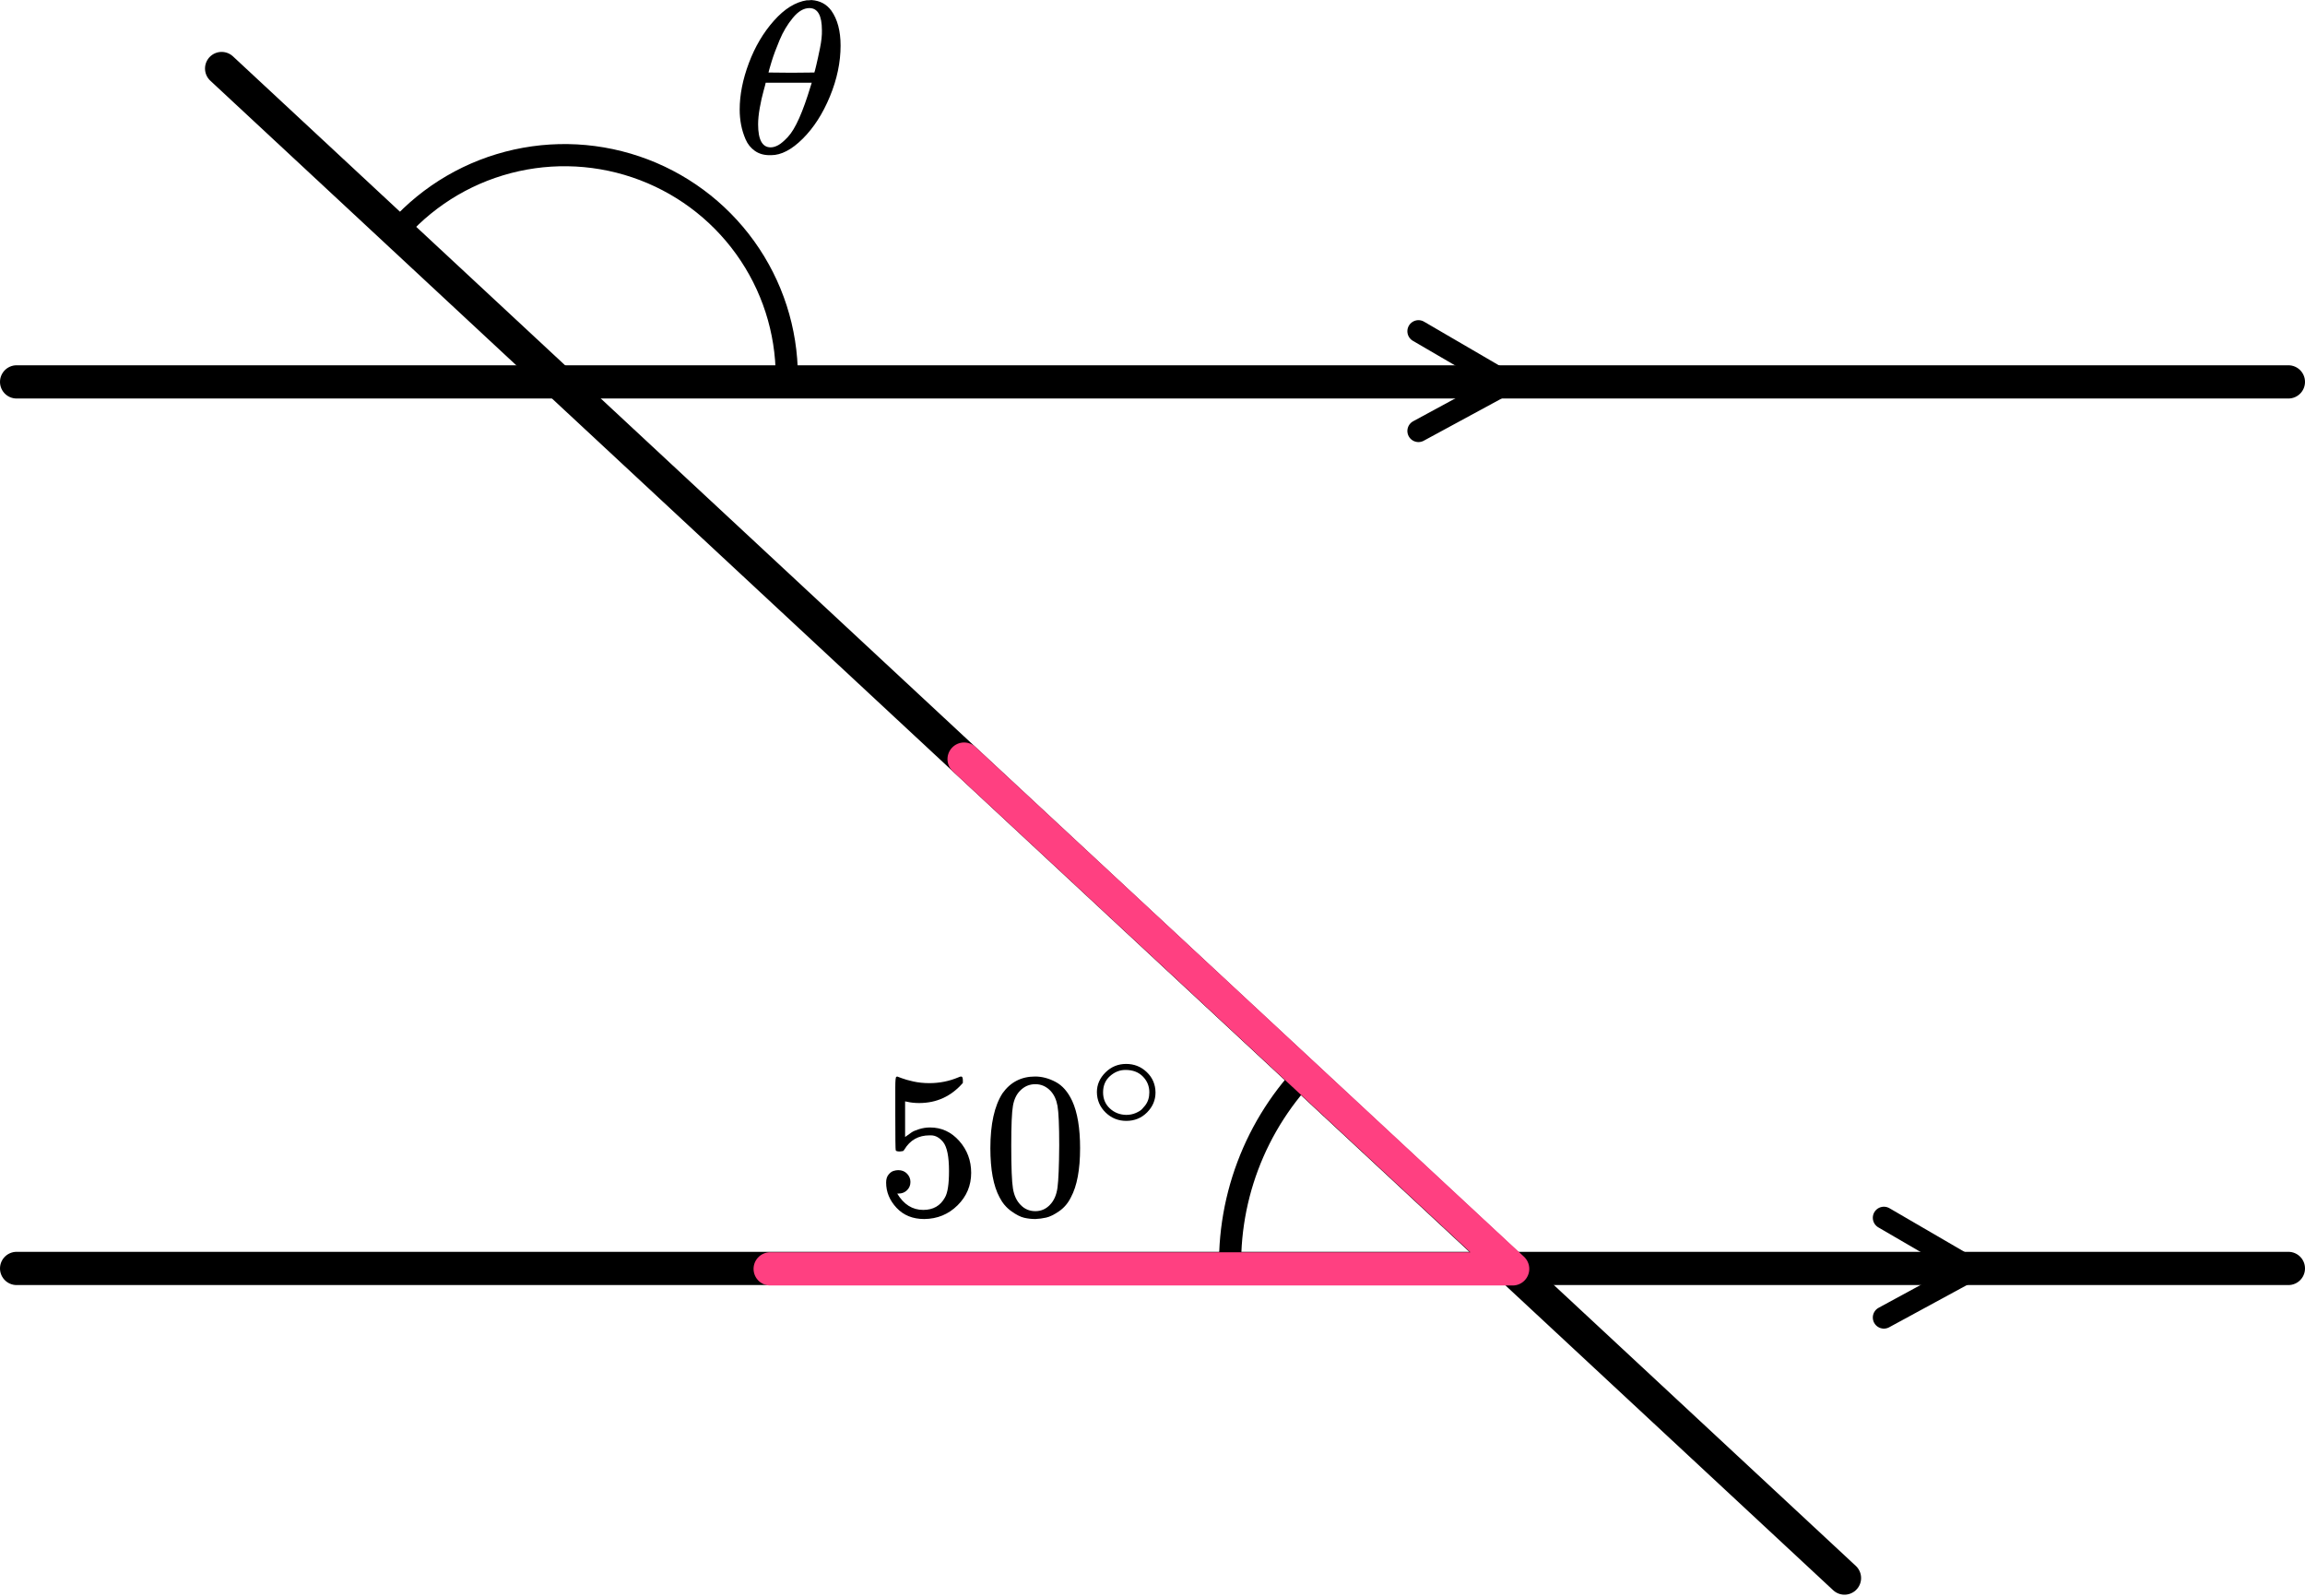
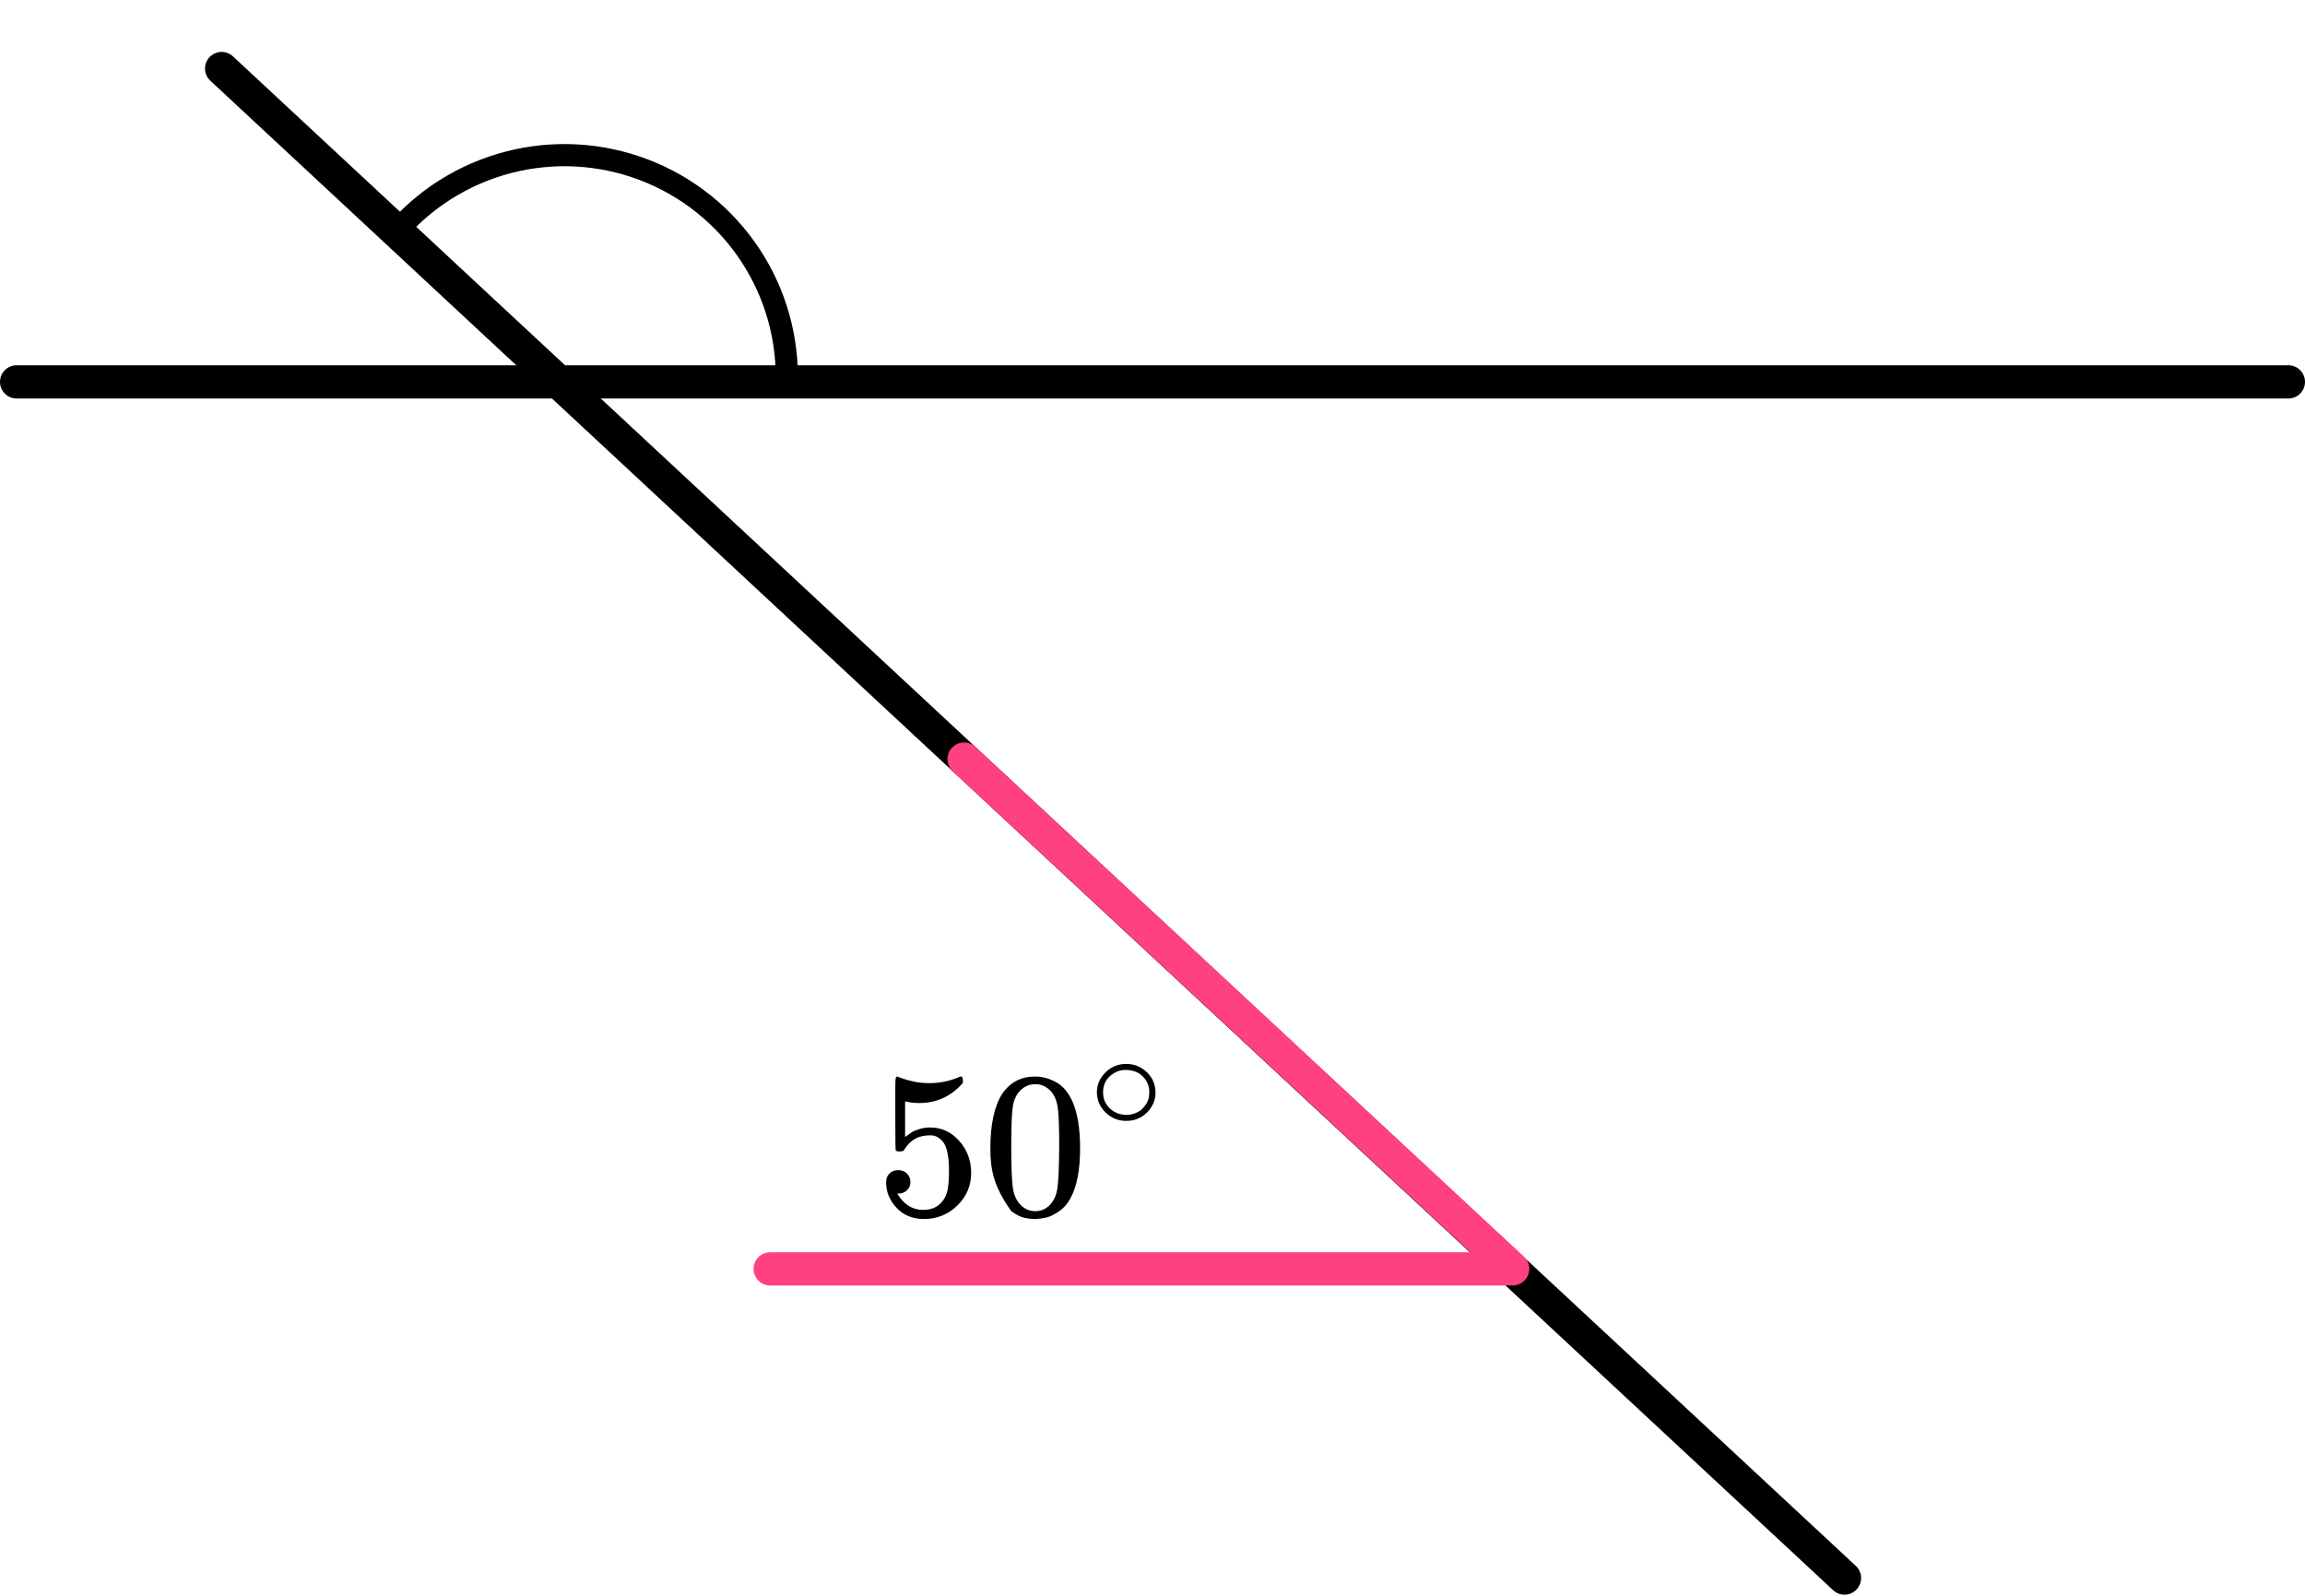
<svg xmlns="http://www.w3.org/2000/svg" width="208" height="144" viewBox="0 0 208 144" fill="none">
  <path d="M71 34C71 29.818 69.685 25.742 67.24 22.344C64.795 18.945 61.344 16.397 57.37 15.056C53.397 13.715 49.102 13.65 45.089 14.869C41.077 16.087 37.548 18.53 35 21.852" stroke="black" stroke-width="2" />
-   <path d="M118.322 96.32C115.802 98.841 113.85 101.871 112.597 105.207C111.343 108.544 110.818 112.11 111.056 115.666" stroke="black" stroke-width="2" />
  <line x1="1.5" y1="34.461" x2="206.5" y2="34.461" stroke="black" stroke-width="3" stroke-linecap="round" />
-   <path d="M128 29.891L136 34.555L128 38.891" stroke="black" stroke-width="2" stroke-linecap="round" stroke-linejoin="round" />
-   <line x1="1.5" y1="114.461" x2="206.5" y2="114.461" stroke="black" stroke-width="3" stroke-linecap="round" />
-   <path d="M170 109.891L178 114.547L170 118.891" stroke="black" stroke-width="2" stroke-linecap="round" stroke-linejoin="round" />
  <path d="M20 6.184L166.443 142.4" stroke="black" stroke-width="3" stroke-linecap="round" />
  <path d="M87 68.5L136.5 114.5H69.5" stroke="#FF4081" stroke-width="3" stroke-linecap="round" stroke-linejoin="round" />
  <g clip-path="url(#clip0)">
-     <path d="M66.748 9.891C66.748 8.56 67.025 7.157 67.58 5.683C68.134 4.208 68.887 2.936 69.84 1.866C70.792 0.796 71.78 0.182 72.803 0.026C72.818 0.026 72.875 0.026 72.974 0.026C73.074 0.026 73.159 0.019 73.23 0.006C73.998 0.058 74.594 0.378 75.021 0.965C75.575 1.748 75.853 2.799 75.853 4.117C75.853 5.618 75.533 7.144 74.893 8.697C74.253 10.25 73.436 11.523 72.441 12.514C71.446 13.506 70.494 14.002 69.584 14.002H69.435C68.923 14.002 68.482 13.871 68.113 13.611C67.743 13.35 67.466 13.004 67.281 12.573C67.096 12.142 66.961 11.705 66.876 11.261C66.791 10.818 66.748 10.361 66.748 9.891ZM74.168 2.727C74.168 1.396 73.791 0.73 73.038 0.73C72.526 0.73 72.029 1.024 71.546 1.611C71.062 2.198 70.664 2.864 70.352 3.608C70.039 4.352 69.797 5.004 69.626 5.565C69.456 6.126 69.364 6.453 69.349 6.544C70.046 6.557 70.735 6.564 71.418 6.564L73.486 6.544C73.5 6.531 73.557 6.316 73.656 5.898C73.756 5.48 73.87 4.959 73.998 4.332C74.125 3.706 74.182 3.171 74.168 2.727ZM68.411 11.222C68.411 12.606 68.788 13.297 69.541 13.297C69.754 13.297 69.982 13.232 70.224 13.101C70.465 12.971 70.757 12.723 71.098 12.358C71.439 11.992 71.78 11.425 72.121 10.655C72.462 9.885 72.803 8.932 73.145 7.797L73.251 7.464H69.094C69.094 7.503 69.029 7.751 68.902 8.208C68.774 8.665 68.66 9.174 68.56 9.735C68.461 10.296 68.411 10.792 68.411 11.222Z" fill="black" />
-   </g>
+     </g>
  <g clip-path="url(#clip1)">
    <path d="M82.156 106.656C82.156 106.955 82.053 107.204 81.848 107.404C81.643 107.603 81.393 107.703 81.098 107.703H80.963C81.553 108.687 82.335 109.18 83.309 109.18C84.207 109.18 84.861 108.806 85.271 108.058C85.515 107.647 85.637 106.849 85.637 105.666C85.637 104.382 85.464 103.516 85.117 103.067C84.784 102.656 84.412 102.451 84.002 102.451H83.886C82.886 102.451 82.13 102.874 81.617 103.722C81.566 103.809 81.521 103.859 81.482 103.871C81.444 103.884 81.348 103.896 81.194 103.908C80.976 103.908 80.854 103.871 80.828 103.796C80.803 103.747 80.79 102.656 80.79 100.525V98.114C80.79 97.491 80.822 97.18 80.886 97.18C80.912 97.155 80.937 97.142 80.963 97.142C80.976 97.142 81.111 97.192 81.367 97.292C81.623 97.391 81.976 97.491 82.425 97.591C82.874 97.69 83.354 97.74 83.867 97.74C84.778 97.74 85.65 97.566 86.483 97.217C86.585 97.167 86.669 97.142 86.733 97.142C86.836 97.142 86.887 97.254 86.887 97.479V97.722C85.835 98.93 84.521 99.535 82.944 99.535C82.547 99.535 82.188 99.497 81.867 99.422L81.675 99.385V102.6C81.918 102.426 82.111 102.289 82.252 102.189C82.393 102.089 82.624 101.989 82.944 101.89C83.265 101.79 83.592 101.74 83.925 101.74C84.963 101.74 85.842 102.145 86.56 102.955C87.278 103.765 87.637 104.725 87.637 105.834C87.637 106.98 87.227 107.958 86.406 108.768C85.585 109.578 84.585 109.989 83.406 110.002C82.367 110.002 81.534 109.666 80.905 108.993C80.277 108.32 79.963 107.56 79.963 106.712C79.963 106.413 80.033 106.176 80.174 106.002C80.316 105.827 80.463 105.715 80.617 105.666C80.771 105.616 80.918 105.591 81.059 105.591C81.38 105.591 81.643 105.697 81.848 105.908C82.053 106.12 82.156 106.37 82.156 106.656Z" fill="black" />
-     <path d="M90.465 98.656C91.183 97.647 92.164 97.142 93.408 97.142C94.024 97.142 94.639 97.304 95.254 97.628C95.87 97.952 96.37 98.525 96.755 99.348C97.229 100.382 97.466 101.803 97.466 103.609C97.466 105.541 97.191 107.018 96.639 108.039C96.383 108.563 96.03 108.98 95.582 109.292C95.133 109.603 94.742 109.796 94.408 109.871C94.075 109.946 93.748 109.989 93.427 110.002C93.094 110.002 92.761 109.965 92.427 109.89C92.094 109.815 91.703 109.616 91.254 109.292C90.805 108.968 90.453 108.55 90.196 108.039C89.645 107.018 89.369 105.541 89.369 103.609C89.369 101.441 89.735 99.79 90.465 98.656ZM94.793 98.432C94.408 98.033 93.953 97.834 93.427 97.834C92.889 97.834 92.427 98.033 92.043 98.432C91.722 98.756 91.51 99.204 91.408 99.778C91.305 100.351 91.254 101.547 91.254 103.366C91.254 105.335 91.305 106.631 91.408 107.254C91.51 107.877 91.741 108.37 92.1 108.731C92.459 109.105 92.902 109.292 93.427 109.292C93.94 109.292 94.376 109.105 94.735 108.731C95.107 108.357 95.338 107.834 95.428 107.161C95.517 106.488 95.569 105.223 95.582 103.366C95.582 101.56 95.53 100.37 95.428 99.796C95.325 99.223 95.114 98.768 94.793 98.432Z" fill="black" />
+     <path d="M90.465 98.656C91.183 97.647 92.164 97.142 93.408 97.142C94.024 97.142 94.639 97.304 95.254 97.628C95.87 97.952 96.37 98.525 96.755 99.348C97.229 100.382 97.466 101.803 97.466 103.609C97.466 105.541 97.191 107.018 96.639 108.039C96.383 108.563 96.03 108.98 95.582 109.292C95.133 109.603 94.742 109.796 94.408 109.871C94.075 109.946 93.748 109.989 93.427 110.002C93.094 110.002 92.761 109.965 92.427 109.89C92.094 109.815 91.703 109.616 91.254 109.292C89.645 107.018 89.369 105.541 89.369 103.609C89.369 101.441 89.735 99.79 90.465 98.656ZM94.793 98.432C94.408 98.033 93.953 97.834 93.427 97.834C92.889 97.834 92.427 98.033 92.043 98.432C91.722 98.756 91.51 99.204 91.408 99.778C91.305 100.351 91.254 101.547 91.254 103.366C91.254 105.335 91.305 106.631 91.408 107.254C91.51 107.877 91.741 108.37 92.1 108.731C92.459 109.105 92.902 109.292 93.427 109.292C93.94 109.292 94.376 109.105 94.735 108.731C95.107 108.357 95.338 107.834 95.428 107.161C95.517 106.488 95.569 105.223 95.582 103.366C95.582 101.56 95.53 100.37 95.428 99.796C95.325 99.223 95.114 98.768 94.793 98.432Z" fill="black" />
    <path d="M98.982 98.556C98.982 97.878 99.241 97.283 99.757 96.772C100.274 96.261 100.895 96.006 101.62 96.006C102.346 96.006 102.967 96.252 103.483 96.746C104 97.239 104.263 97.852 104.272 98.583C104.272 99.27 104.018 99.869 103.511 100.38C103.003 100.891 102.377 101.146 101.634 101.146C100.909 101.146 100.288 100.895 99.771 100.393C99.254 99.891 98.992 99.279 98.982 98.556ZM101.566 96.548C101.049 96.548 100.582 96.733 100.165 97.103C99.748 97.473 99.54 97.962 99.54 98.57C99.54 99.16 99.744 99.644 100.152 100.023C100.56 100.402 101.054 100.596 101.634 100.605C101.942 100.605 102.228 100.547 102.491 100.433C102.754 100.318 102.939 100.204 103.048 100.089C103.157 99.975 103.252 99.865 103.334 99.759C103.588 99.433 103.714 99.037 103.714 98.57C103.714 98.014 103.52 97.539 103.13 97.142C102.74 96.746 102.219 96.548 101.566 96.548Z" fill="black" />
  </g>
  <defs>
    <clipPath id="clip0">
      <rect width="10" height="14" fill="white" transform="translate(66)" />
    </clipPath>
    <clipPath id="clip1">
      <rect width="27" height="14" fill="white" transform="translate(79 96)" />
    </clipPath>
  </defs>
</svg>